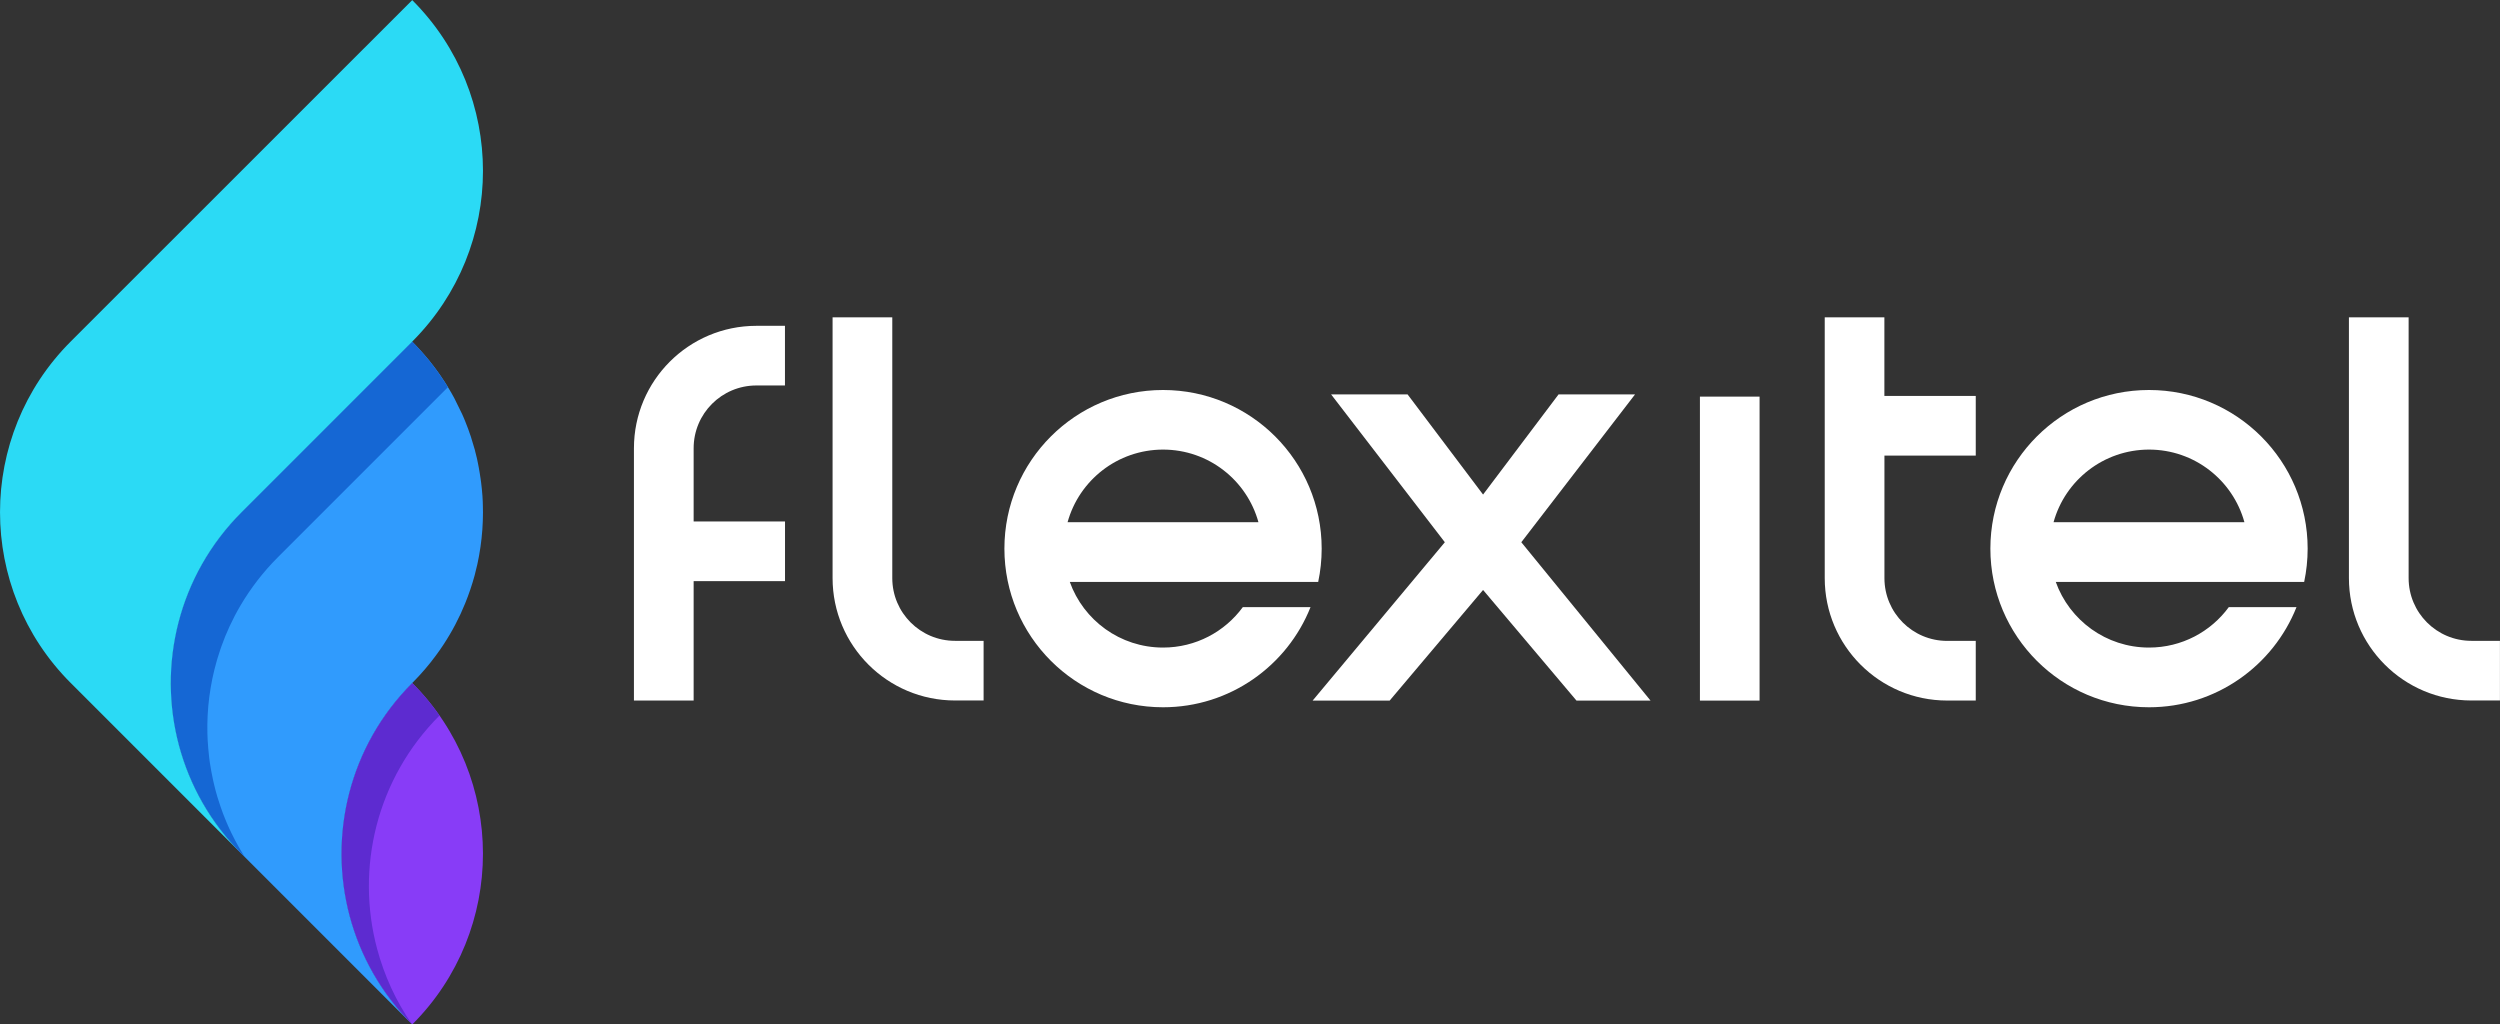
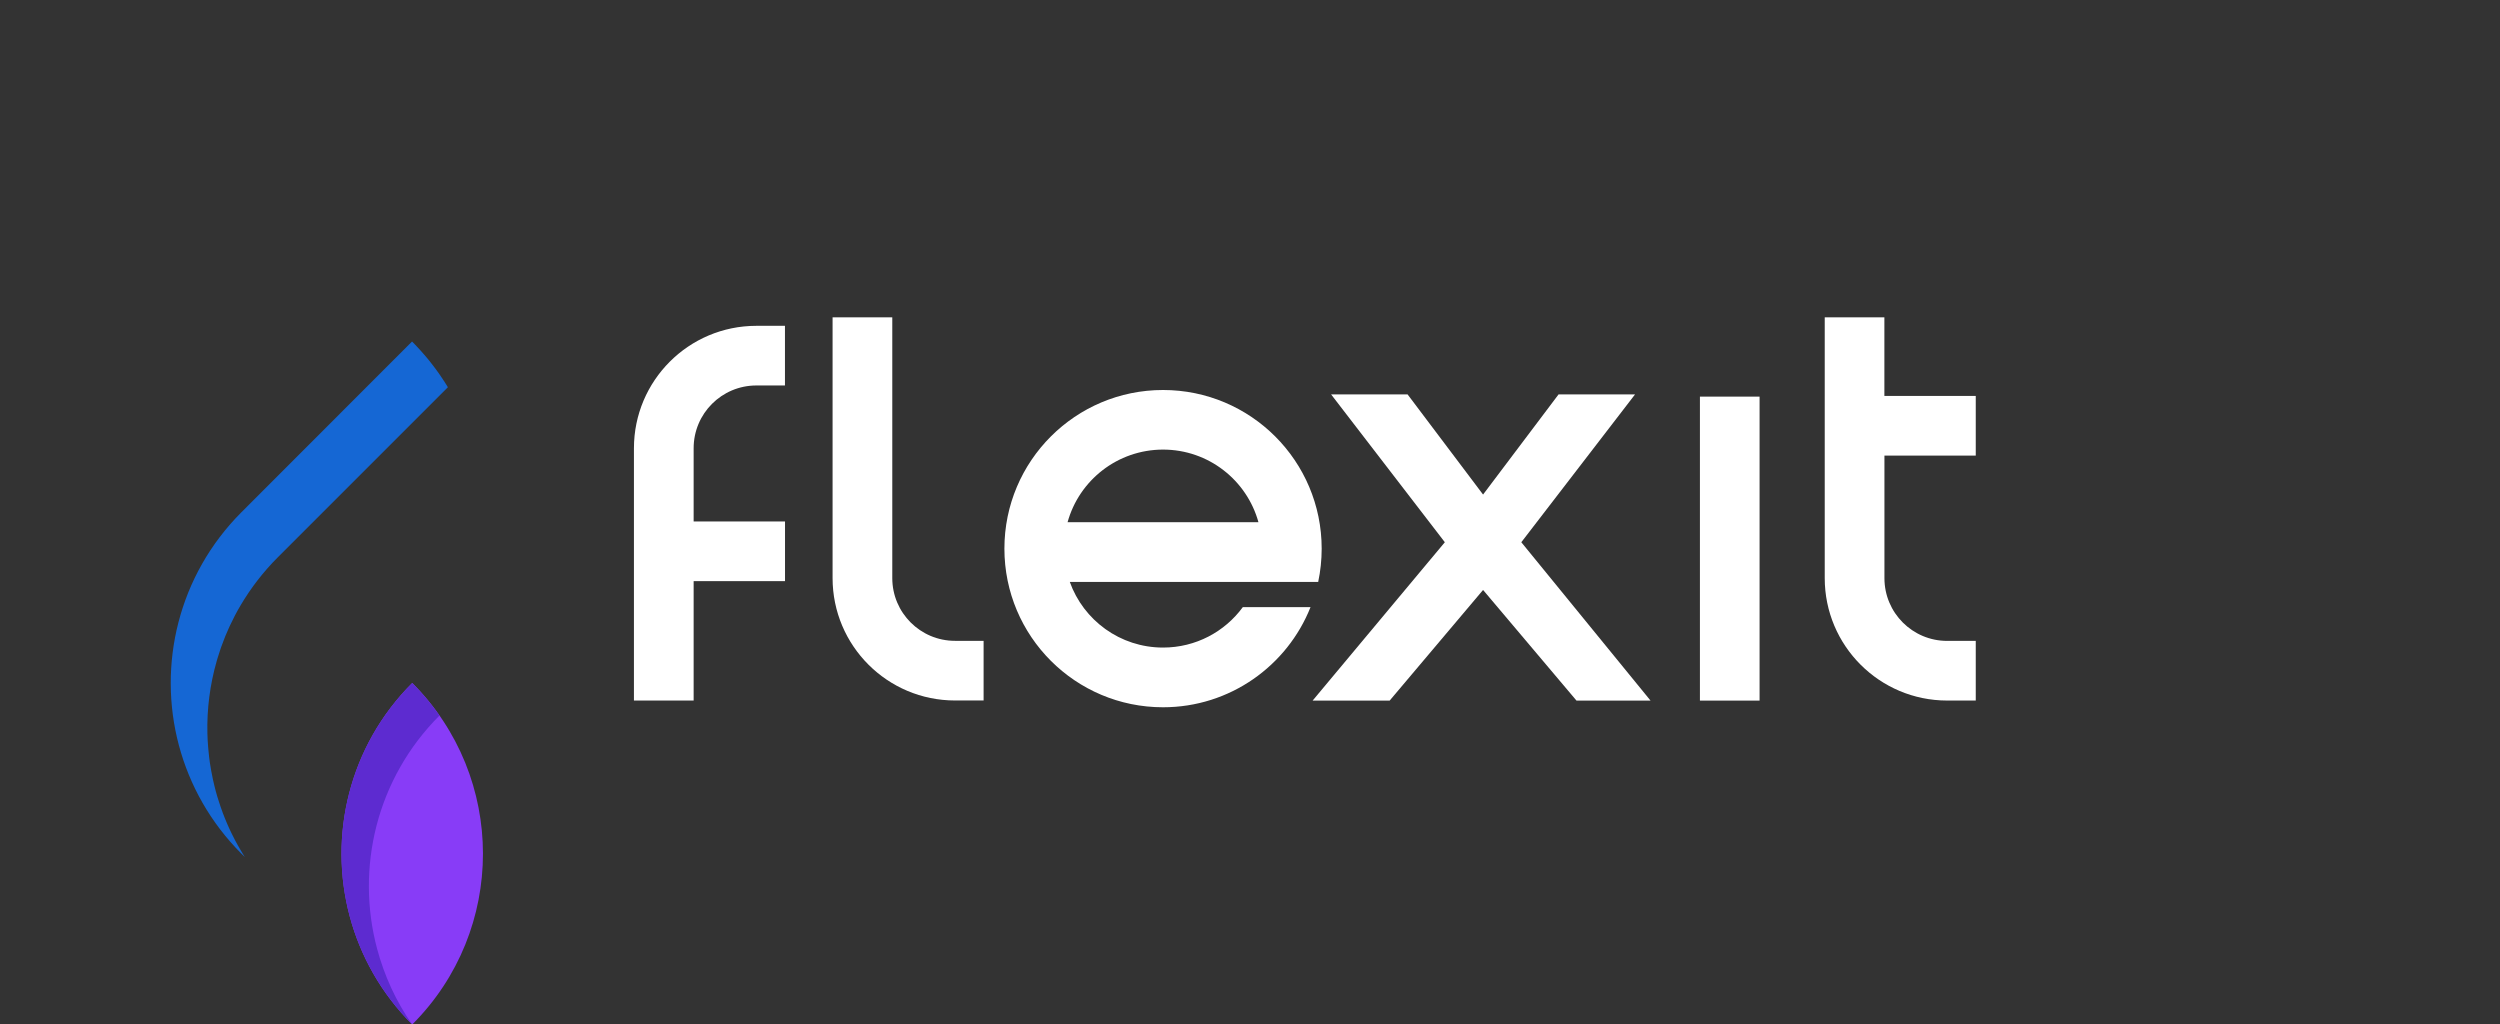
<svg xmlns="http://www.w3.org/2000/svg" version="1.1" x="0px" y="0px" viewBox="0 0 453.08 185.67" style="enable-background:new 0 0 453.08 185.67;" xml:space="preserve">
  <rect x="0" y="0" width="453.08" height="185.67" fill="#333333" stroke="none" />
  <style type="text/css">
	.st0{fill:#883CF7;}
	.st1{fill:#5D2BD0;}
	.st2{fill:#309BFD;}
	.st3{fill:#1567D4;}
	.st4{fill:#2BDAF5;}
	.st5{fill:#FFFFFF;}
</style>
  <g id="Logotype">
    <g>
      <g>
        <rect x="308.08" y="71.88" class="st5" width="10.81" height="55.09" />
        <path class="st5" d="M358.08,82.57h-16.56v22.21c0,6.28,5.09,11.37,11.37,11.37h5.18v10.81h-5.18     c-12.25,0-22.19-9.93-22.19-22.19V57.51h10.81v14.24h16.56V82.57z" />
        <path class="st5" d="M114.89,126.97V81.24c0-12.25,9.93-22.19,22.19-22.19h5.18v10.81h-5.18c-6.28,0-11.37,5.09-11.37,11.37     v13.28h16.56v10.81h-16.56v21.64H114.89z" />
        <path class="st5" d="M161.71,57.51v47.26c0,6.28,5.09,11.37,11.37,11.37h5.18v10.81h-5.18c-12.25,0-22.19-9.93-22.19-22.19V57.51     H161.71z" />
-         <path class="st5" d="M436.52,57.51v47.26c0,6.28,5.09,11.37,11.37,11.37h5.18v10.81h-5.18c-12.25,0-22.19-9.93-22.19-22.19V57.51     H436.52z" />
        <path class="st5" d="M193.48,94.64h34.59c-2.09-7.59-9.04-13.16-17.29-13.16C202.52,81.49,195.57,87.06,193.48,94.64z      M227.67,105.46h-33.79c2.48,6.94,9.11,11.9,16.9,11.9c5.94,0,11.2-2.88,14.46-7.33l12.27,0c-4.22,10.63-14.6,18.15-26.73,18.15     c-15.88,0-28.75-12.87-28.75-28.75s12.87-28.75,28.75-28.75c15.88,0,28.75,12.87,28.75,28.75c0,2.07-0.22,4.09-0.63,6.03H227.67z     " />
-         <path class="st5" d="M372.17,94.64h34.59c-2.09-7.59-9.04-13.16-17.29-13.16C381.21,81.49,374.26,87.06,372.17,94.64z      M406.36,105.46h-33.79c2.48,6.94,9.11,11.9,16.9,11.9c5.94,0,11.2-2.88,14.46-7.33l12.27,0c-4.22,10.63-14.6,18.15-26.73,18.15     c-15.88,0-28.75-12.87-28.75-28.75s12.87-28.75,28.75-28.75c15.88,0,28.75,12.87,28.75,28.75c0,2.07-0.22,4.09-0.63,6.03H406.36z     " />
        <polygon class="st5" points="296.32,71.48 275.71,98.27 299.13,126.97 285.71,126.97 268.78,106.92 251.85,126.97 237.89,126.97      261.85,98.27 241.24,71.48 255.1,71.48 268.78,89.63 282.46,71.48    " />
      </g>
      <g>
        <path class="st0" d="M74.71,185.67c-5.63-5.63-9.41-12.43-11.33-19.61c-3.9-14.6-0.12-30.83,11.33-42.28     C91.8,140.87,91.8,168.58,74.71,185.67z" />
        <path class="st1" d="M68.34,171.94c1.29,4.82,3.39,9.49,6.36,13.73c-0.01,0.01,0.01-0.01,0,0c-5.63-5.63-9.41-12.43-11.33-19.61     c-3.9-14.6-0.12-30.83,11.33-42.28c1.85,1.85,3.5,3.82,4.95,5.9C68.21,141.13,64.44,157.34,68.34,171.94z" />
-         <path class="st2" d="M43.76,92.83c-11.45,11.45-15.23,27.68-11.33,42.28c1.92,7.18,5.7,13.98,11.33,19.61l-0.08-0.08     c0.01,0.01,0.02,0.02,0.03,0.03l0.66,0.66c0,0,0,0,0,0l30.34,30.34c-5.63-5.63-9.41-12.43-11.33-19.61     c-3.9-14.6-0.12-30.83,11.33-42.28c1.6-1.6,3.06-3.3,4.35-5.07c0.44-0.6,0.86-1.19,1.26-1.8c0.4-0.6,0.78-1.22,1.15-1.84     c0.37-0.62,0.72-1.25,1.05-1.88c0.33-0.63,0.65-1.28,0.95-1.92c0.3-0.65,0.58-1.3,0.85-1.96c0.67-1.65,1.23-3.32,1.7-5.03     c0.18-0.68,0.35-1.36,0.5-2.05c0.1-0.49,0.19-0.97,0.29-1.46c0.1-0.55,0.19-1.1,0.27-1.65c0.3-2.08,0.45-4.18,0.45-6.28     l-0.02-1.19c-0.01-0.24-0.01-0.49-0.02-0.73l-0.02-0.4c-0.01-0.24-0.02-0.49-0.04-0.72c-0.01-0.04-0.01-0.07-0.01-0.1     c-0.02-0.38-0.06-0.76-0.1-1.14l-0.13-1.13c-0.02-0.22-0.05-0.44-0.09-0.66l-0.16-1.05c-0.05-0.35-0.12-0.69-0.18-1.04     c-0.01-0.07-0.02-0.13-0.04-0.2c-0.03-0.18-0.07-0.35-0.1-0.52c-0.06-0.3-0.13-0.61-0.19-0.91l-0.08-0.32     c-0.07-0.31-0.15-0.62-0.23-0.92c-0.02-0.1-0.05-0.2-0.07-0.3l-0.72-2.39c-0.05-0.17-0.12-0.35-0.18-0.51     c-0.1-0.3-0.21-0.6-0.31-0.89l-0.52-1.34c-0.06-0.17-0.13-0.33-0.2-0.49c-0.12-0.27-0.23-0.55-0.36-0.83l-1.42-2.89     c-0.16-0.32-0.34-0.63-0.52-0.94l-0.79-1.33c-0.12-0.21-0.25-0.41-0.38-0.6l-0.8-1.2c-0.11-0.16-0.21-0.31-0.32-0.46l-0.52-0.72     c-0.19-0.27-0.4-0.54-0.61-0.8l-0.73-0.93c-0.23-0.27-0.45-0.55-0.69-0.81c-0.21-0.24-0.43-0.49-0.64-0.73l-0.69-0.75     c-0.12-0.12-0.22-0.24-0.34-0.36l-0.62-0.64c0,0,0,0,0,0L43.76,92.83z" />
        <path class="st3" d="M32.43,135.11c1.92,7.18,5.7,13.98,11.33,19.61l-0.08-0.08l0,0c0.01,0.01,0.02,0.02,0.03,0.03l0.66,0.66     c-0.05-0.09-0.11-0.17-0.16-0.26c-0.01-0.01-0.01-0.01-0.02-0.02c-0.14-0.22-0.28-0.46-0.41-0.69c-0.07-0.12-0.15-0.23-0.21-0.35     c-0.16-0.26-0.32-0.53-0.46-0.8c-0.18-0.32-0.35-0.63-0.52-0.95c-0.22-0.42-0.44-0.84-0.64-1.27c-0.15-0.3-0.29-0.61-0.43-0.91     c-0.09-0.18-0.17-0.36-0.24-0.54c-0.08-0.17-0.15-0.34-0.22-0.51c-0.1-0.21-0.19-0.43-0.27-0.65c-0.14-0.33-0.27-0.66-0.39-0.99     c-0.08-0.21-0.15-0.41-0.22-0.62c-0.07-0.18-0.14-0.36-0.2-0.55c-0.09-0.27-0.19-0.55-0.27-0.83c-0.11-0.33-0.21-0.67-0.32-1     c-0.1-0.34-0.2-0.68-0.29-1.02c-0.09-0.34-0.18-0.69-0.26-1.03c-0.09-0.34-0.16-0.68-0.24-1.03c-0.22-1.03-0.41-2.07-0.57-3.11     c-0.05-0.33-0.09-0.67-0.13-1.01c-0.01-0.04-0.01-0.07-0.01-0.1c-0.12-1.01-0.2-2.02-0.26-3.04c-0.01-0.03-0.01-0.06,0-0.09     c-0.02-0.33-0.03-0.66-0.04-0.99c-0.11-4.45,0.46-8.91,1.7-13.22c0.05-0.18,0.1-0.35,0.16-0.53c0.15-0.51,0.32-1.02,0.49-1.53     c0.05-0.18,0.12-0.35,0.18-0.52c0.44-1.25,0.94-2.47,1.5-3.68c0.3-0.65,0.62-1.29,0.95-1.93c0.33-0.64,0.69-1.26,1.05-1.88     c1.84-3.11,4.09-6.04,6.76-8.71l30.79-30.79l-0.2-0.34c-0.12-0.21-0.25-0.41-0.38-0.6l-0.8-1.2c-0.11-0.16-0.21-0.31-0.32-0.46     l-0.52-0.72c-0.19-0.27-0.4-0.53-0.61-0.8l-0.73-0.93c-0.22-0.27-0.45-0.55-0.69-0.81c-0.21-0.24-0.43-0.49-0.64-0.73l-0.69-0.75     c-0.12-0.12-0.22-0.24-0.34-0.36l-0.57-0.59L43.76,92.83C32.31,104.29,28.53,120.51,32.43,135.11z" />
-         <path class="st4" d="M12.82,61.89c-17.09,17.09-17.09,44.8,0,61.89l30.87,30.87l0.08,0.08c-5.63-5.63-9.41-12.43-11.33-19.61     c-3.9-14.6-0.12-30.82,11.33-42.28l30.94-30.94l0,0c0,0,0,0,0,0c8.54-8.54,12.82-19.74,12.82-30.94c0-11.2-4.27-22.4-12.82-30.94     L12.82,61.89z" />
      </g>
    </g>
  </g>
  <g id="Lager_2">
</g>
</svg>